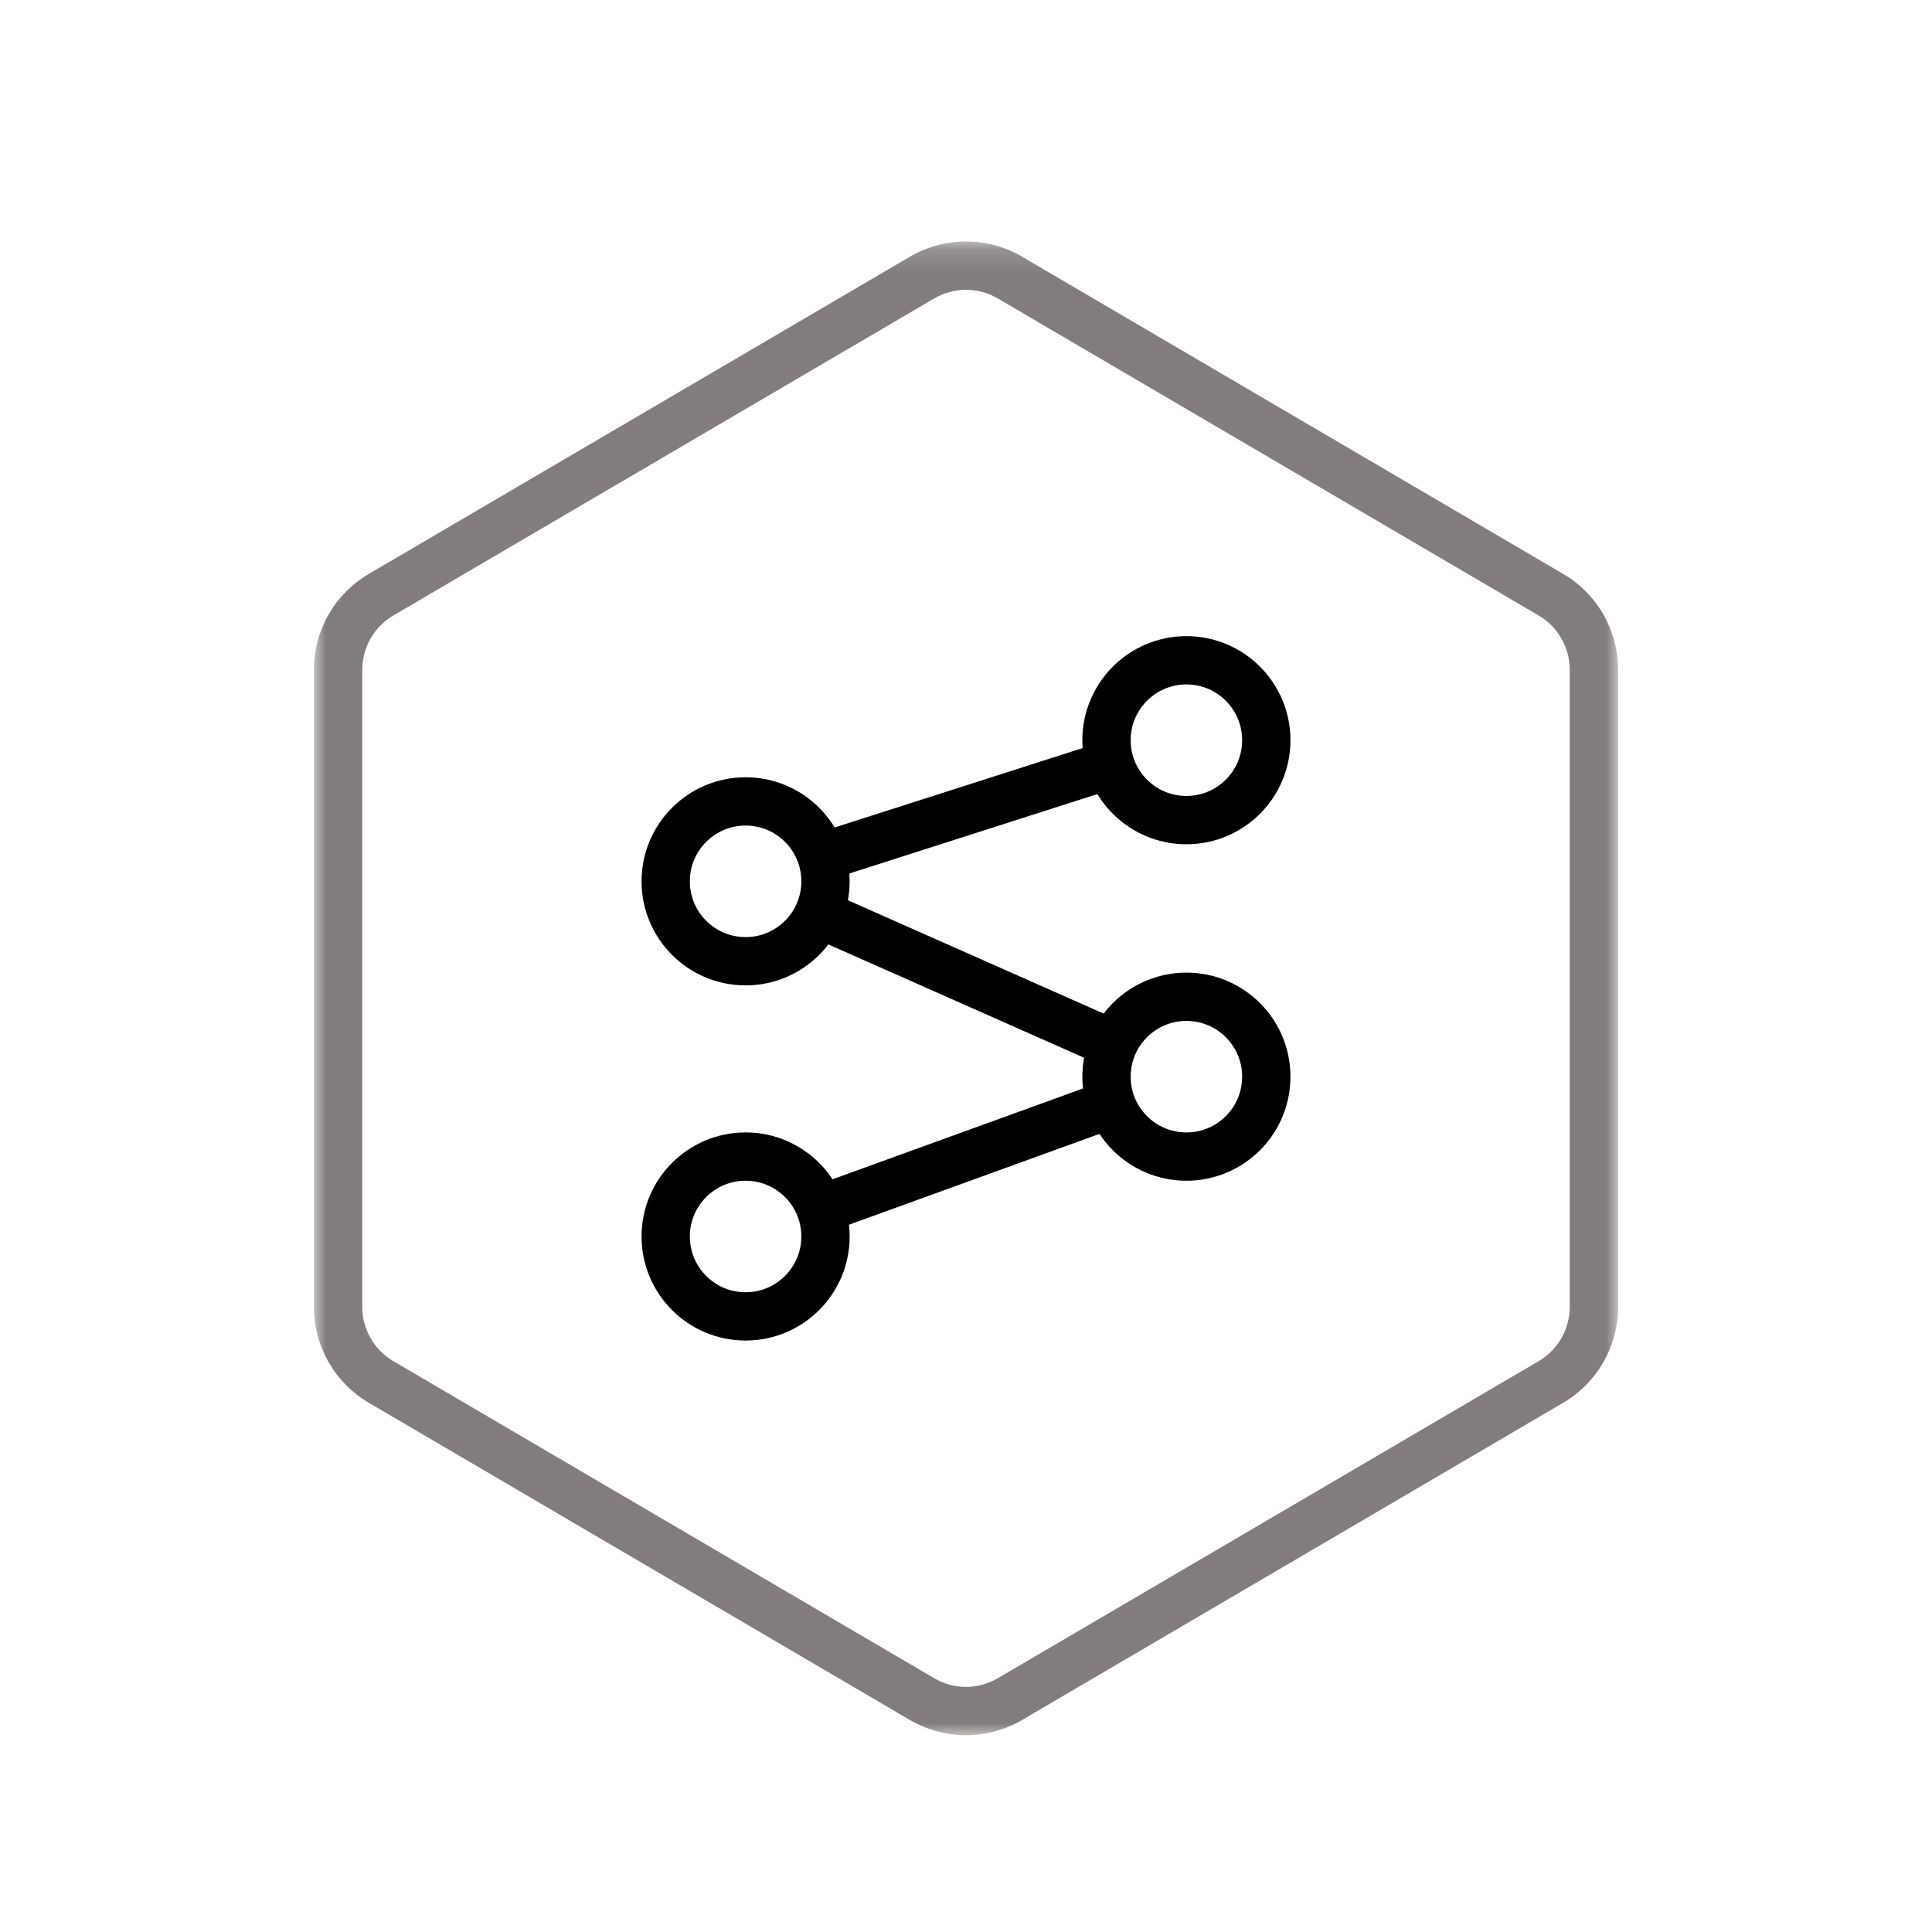
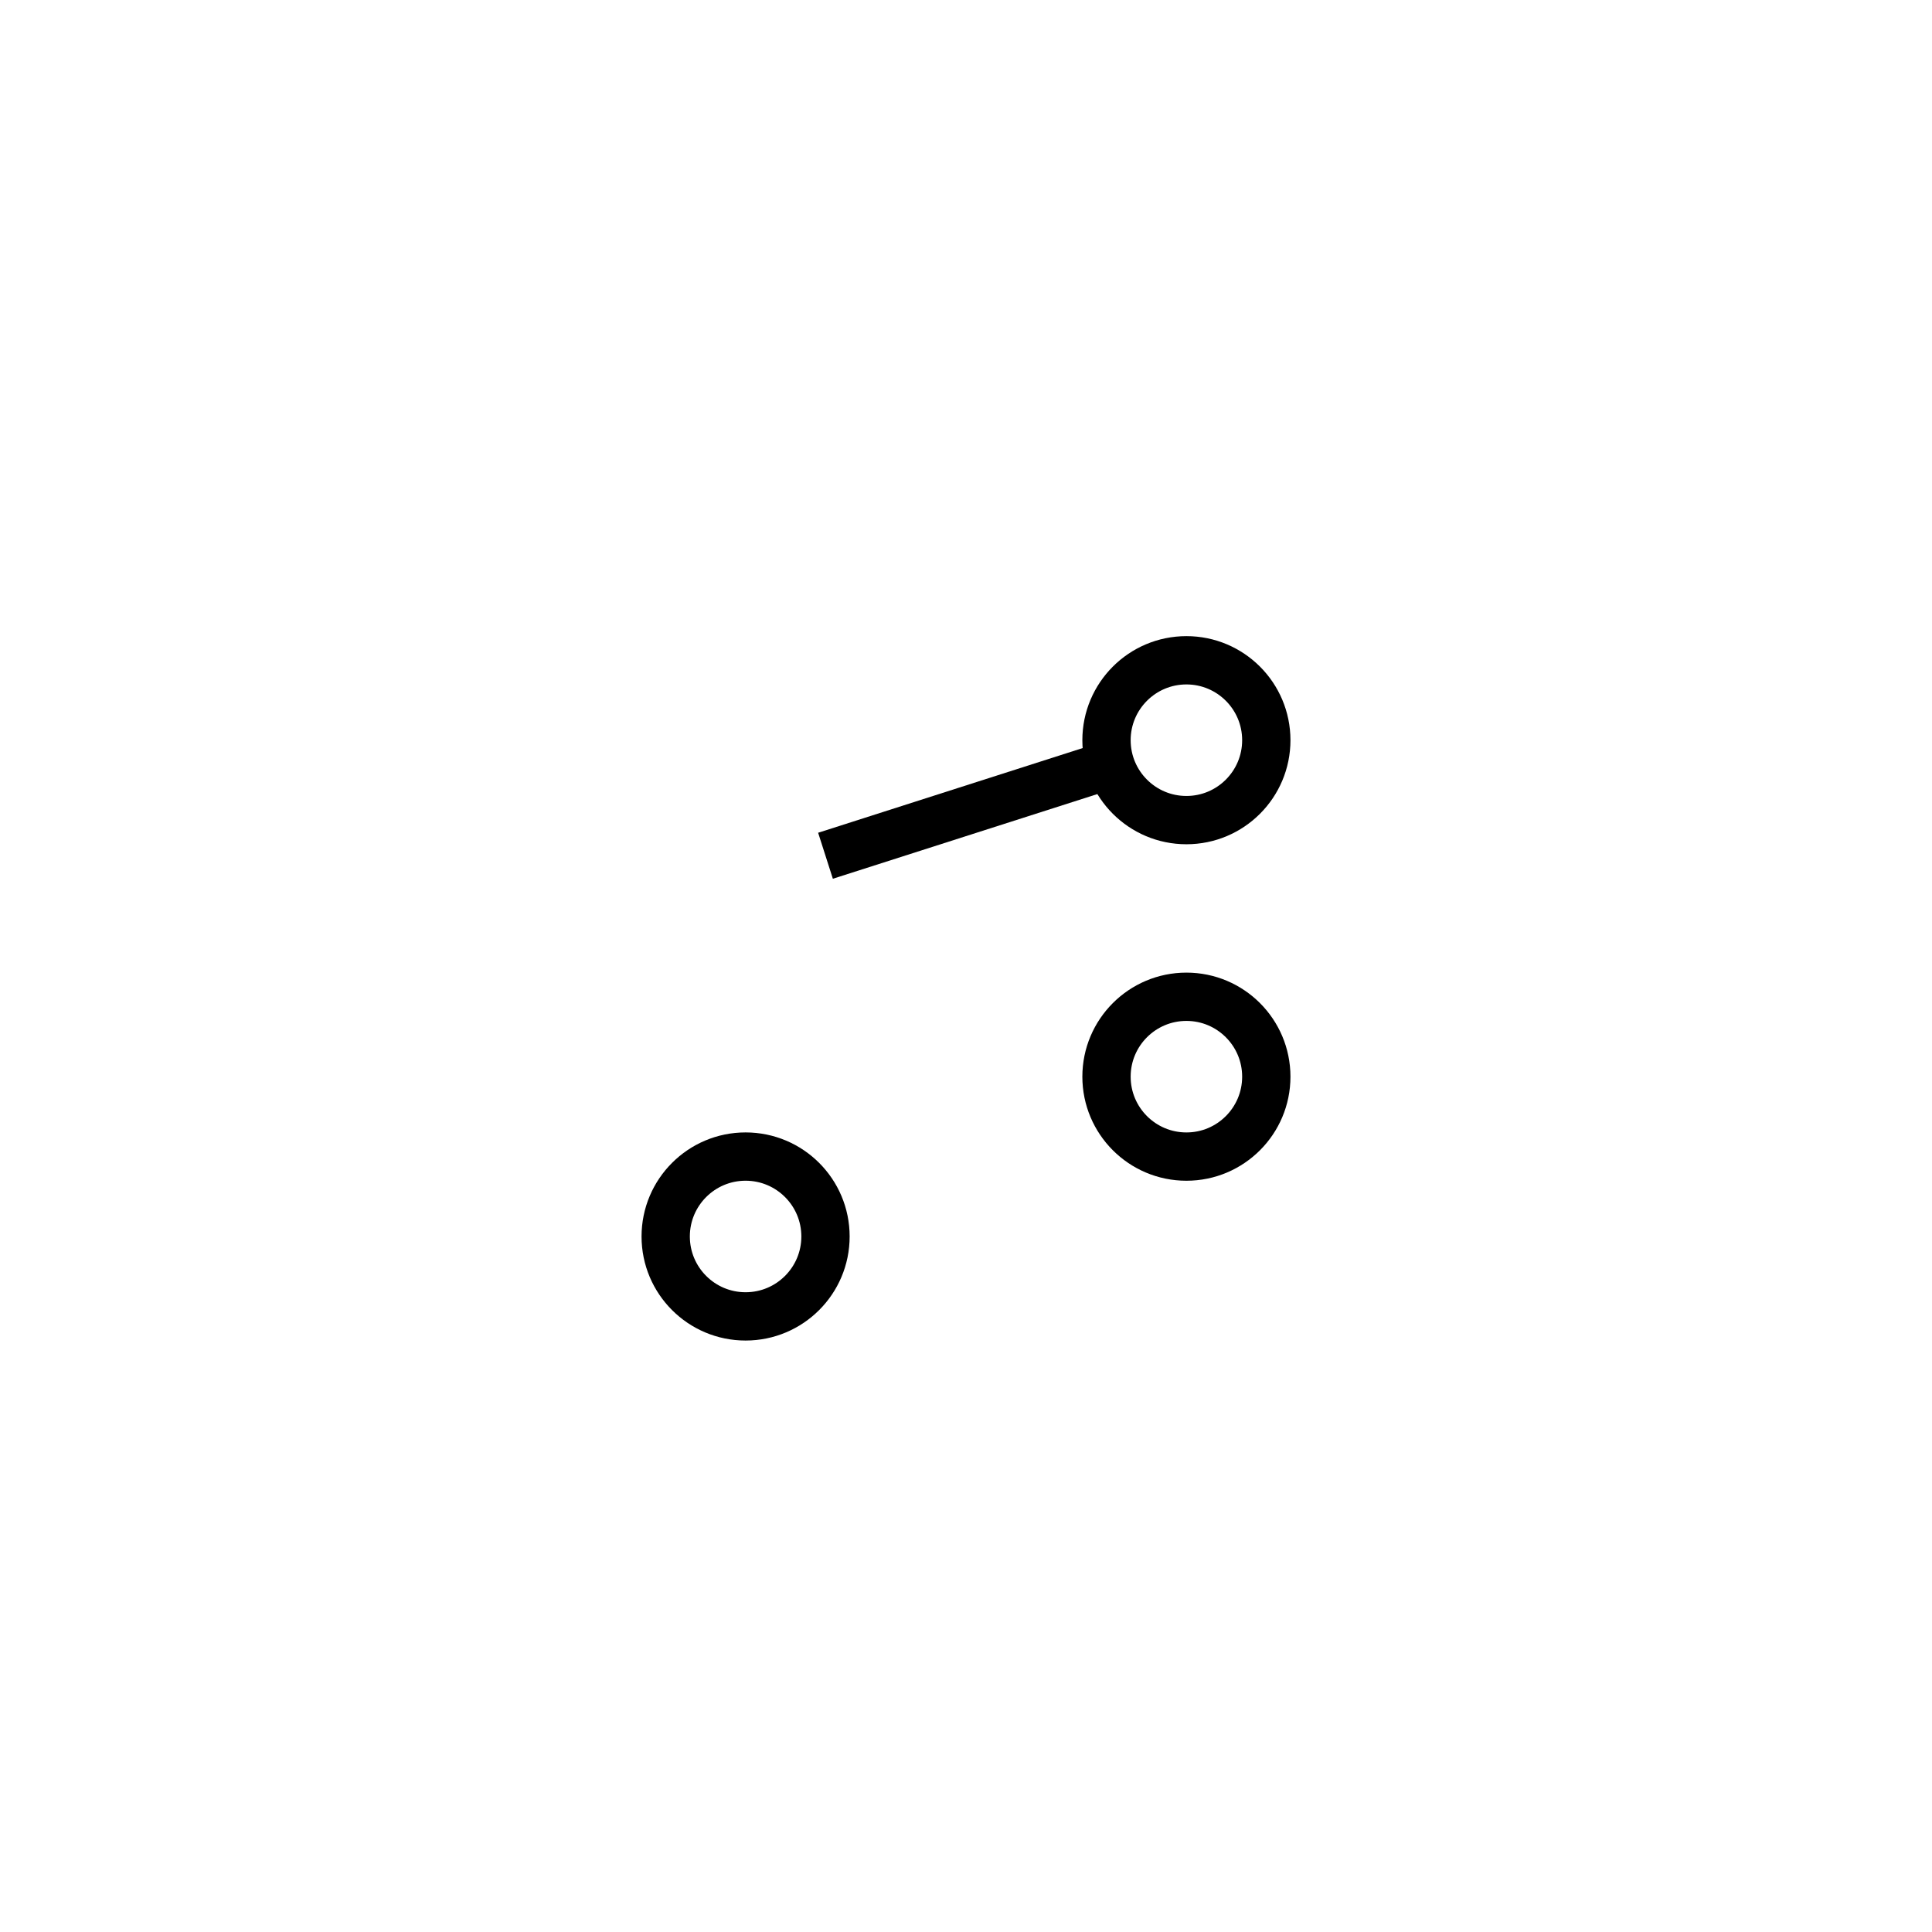
<svg xmlns="http://www.w3.org/2000/svg" xmlns:xlink="http://www.w3.org/1999/xlink" width="80px" height="80px" viewBox="0 0 80 80" version="1.1">
  <title>vNames_HX_02</title>
  <desc>Created with Sketch.</desc>
  <defs>
-     <polygon id="path-1" points="0 0.15 54 0.15 54 62 0 62" />
-   </defs>
+     </defs>
  <g id="vNames_HX_02" stroke="none" stroke-width="1" fill="none" fill-rule="evenodd">
    <g id="编组" transform="translate(13, 9)">
      <g transform="translate(0, 0.85)">
        <mask id="mask-2" fill="white">
          <use xlink:href="#path-1" />
        </mask>
        <g id="Clip-2" />
        <path d="M27,0.149 C26.196,0.149 25.393,0.359 24.675,0.781 L2.272,13.915 C0.865,14.739 0,16.248 0,17.88 L0,44.27 C0,45.901 0.865,47.41 2.272,48.236 L24.675,61.37 C25.393,61.789 26.196,62.001 27,62.001 C27.804,62.001 28.607,61.789 29.325,61.37 L51.728,48.236 C53.136,47.41 54,45.901 54,44.27 L54,17.88 C54,16.248 53.136,14.739 51.728,13.915 L29.325,0.781 C28.607,0.359 27.804,0.149 27,0.149 M27,2.15 C27.461,2.15 27.915,2.272 28.313,2.506 L50.717,15.639 C51.508,16.104 52,16.962 52,17.88 L52,44.27 C52,45.188 51.508,46.045 50.717,46.51 L28.313,59.644 C27.915,59.877 27.461,60.001 27,60.001 C26.539,60.001 26.085,59.877 25.687,59.644 L3.283,46.51 C2.492,46.045 2,45.188 2,44.27 L2,17.88 C2,16.962 2.492,16.104 3.283,15.639 L25.687,2.506 C26.085,2.272 26.539,2.15 27,2.15" id="Fill-1" fill="#827D7C" mask="url(#mask-2)" />
      </g>
-       <line x1="32.818" y1="36.782" x2="21.182" y2="41.001" id="Stroke-3" stroke="#000000" stroke-width="2" />
-       <line x1="20.897" y1="28.834" x2="33.103" y2="34.243" id="Stroke-5" stroke="#000000" stroke-width="2" />
      <line x1="32.976" y1="22.659" x2="21.182" y2="26.435" id="Stroke-7" stroke="#000000" stroke-width="2" />
      <path d="M39.435,21.65 C39.435,23.477 37.954,24.959 36.127,24.959 C34.299,24.959 32.818,23.477 32.818,21.65 C32.818,19.823 34.299,18.341 36.127,18.341 C37.954,18.341 39.435,19.823 39.435,21.65 Z" id="Stroke-9" stroke="#000000" stroke-width="2" />
-       <path d="M21.182,27.494 C21.182,29.321 19.701,30.803 17.873,30.803 C16.046,30.803 14.565,29.321 14.565,27.494 C14.565,25.667 16.046,24.185 17.873,24.185 C19.701,24.185 21.182,25.667 21.182,27.494 Z" id="Stroke-11" stroke="#000000" stroke-width="2" />
      <path d="M39.435,35.583 C39.435,37.41 37.954,38.892 36.127,38.892 C34.299,38.892 32.818,37.41 32.818,35.583 C32.818,33.756 34.299,32.274 36.127,32.274 C37.954,32.274 39.435,33.756 39.435,35.583 Z" id="Stroke-13" stroke="#000000" stroke-width="2" />
      <path d="M21.182,42.2 C21.182,44.027 19.701,45.509 17.873,45.509 C16.046,45.509 14.565,44.027 14.565,42.2 C14.565,40.373 16.046,38.891 17.873,38.891 C19.701,38.891 21.182,40.373 21.182,42.2 Z" id="Stroke-15" stroke="#000000" stroke-width="2" />
    </g>
  </g>
</svg>